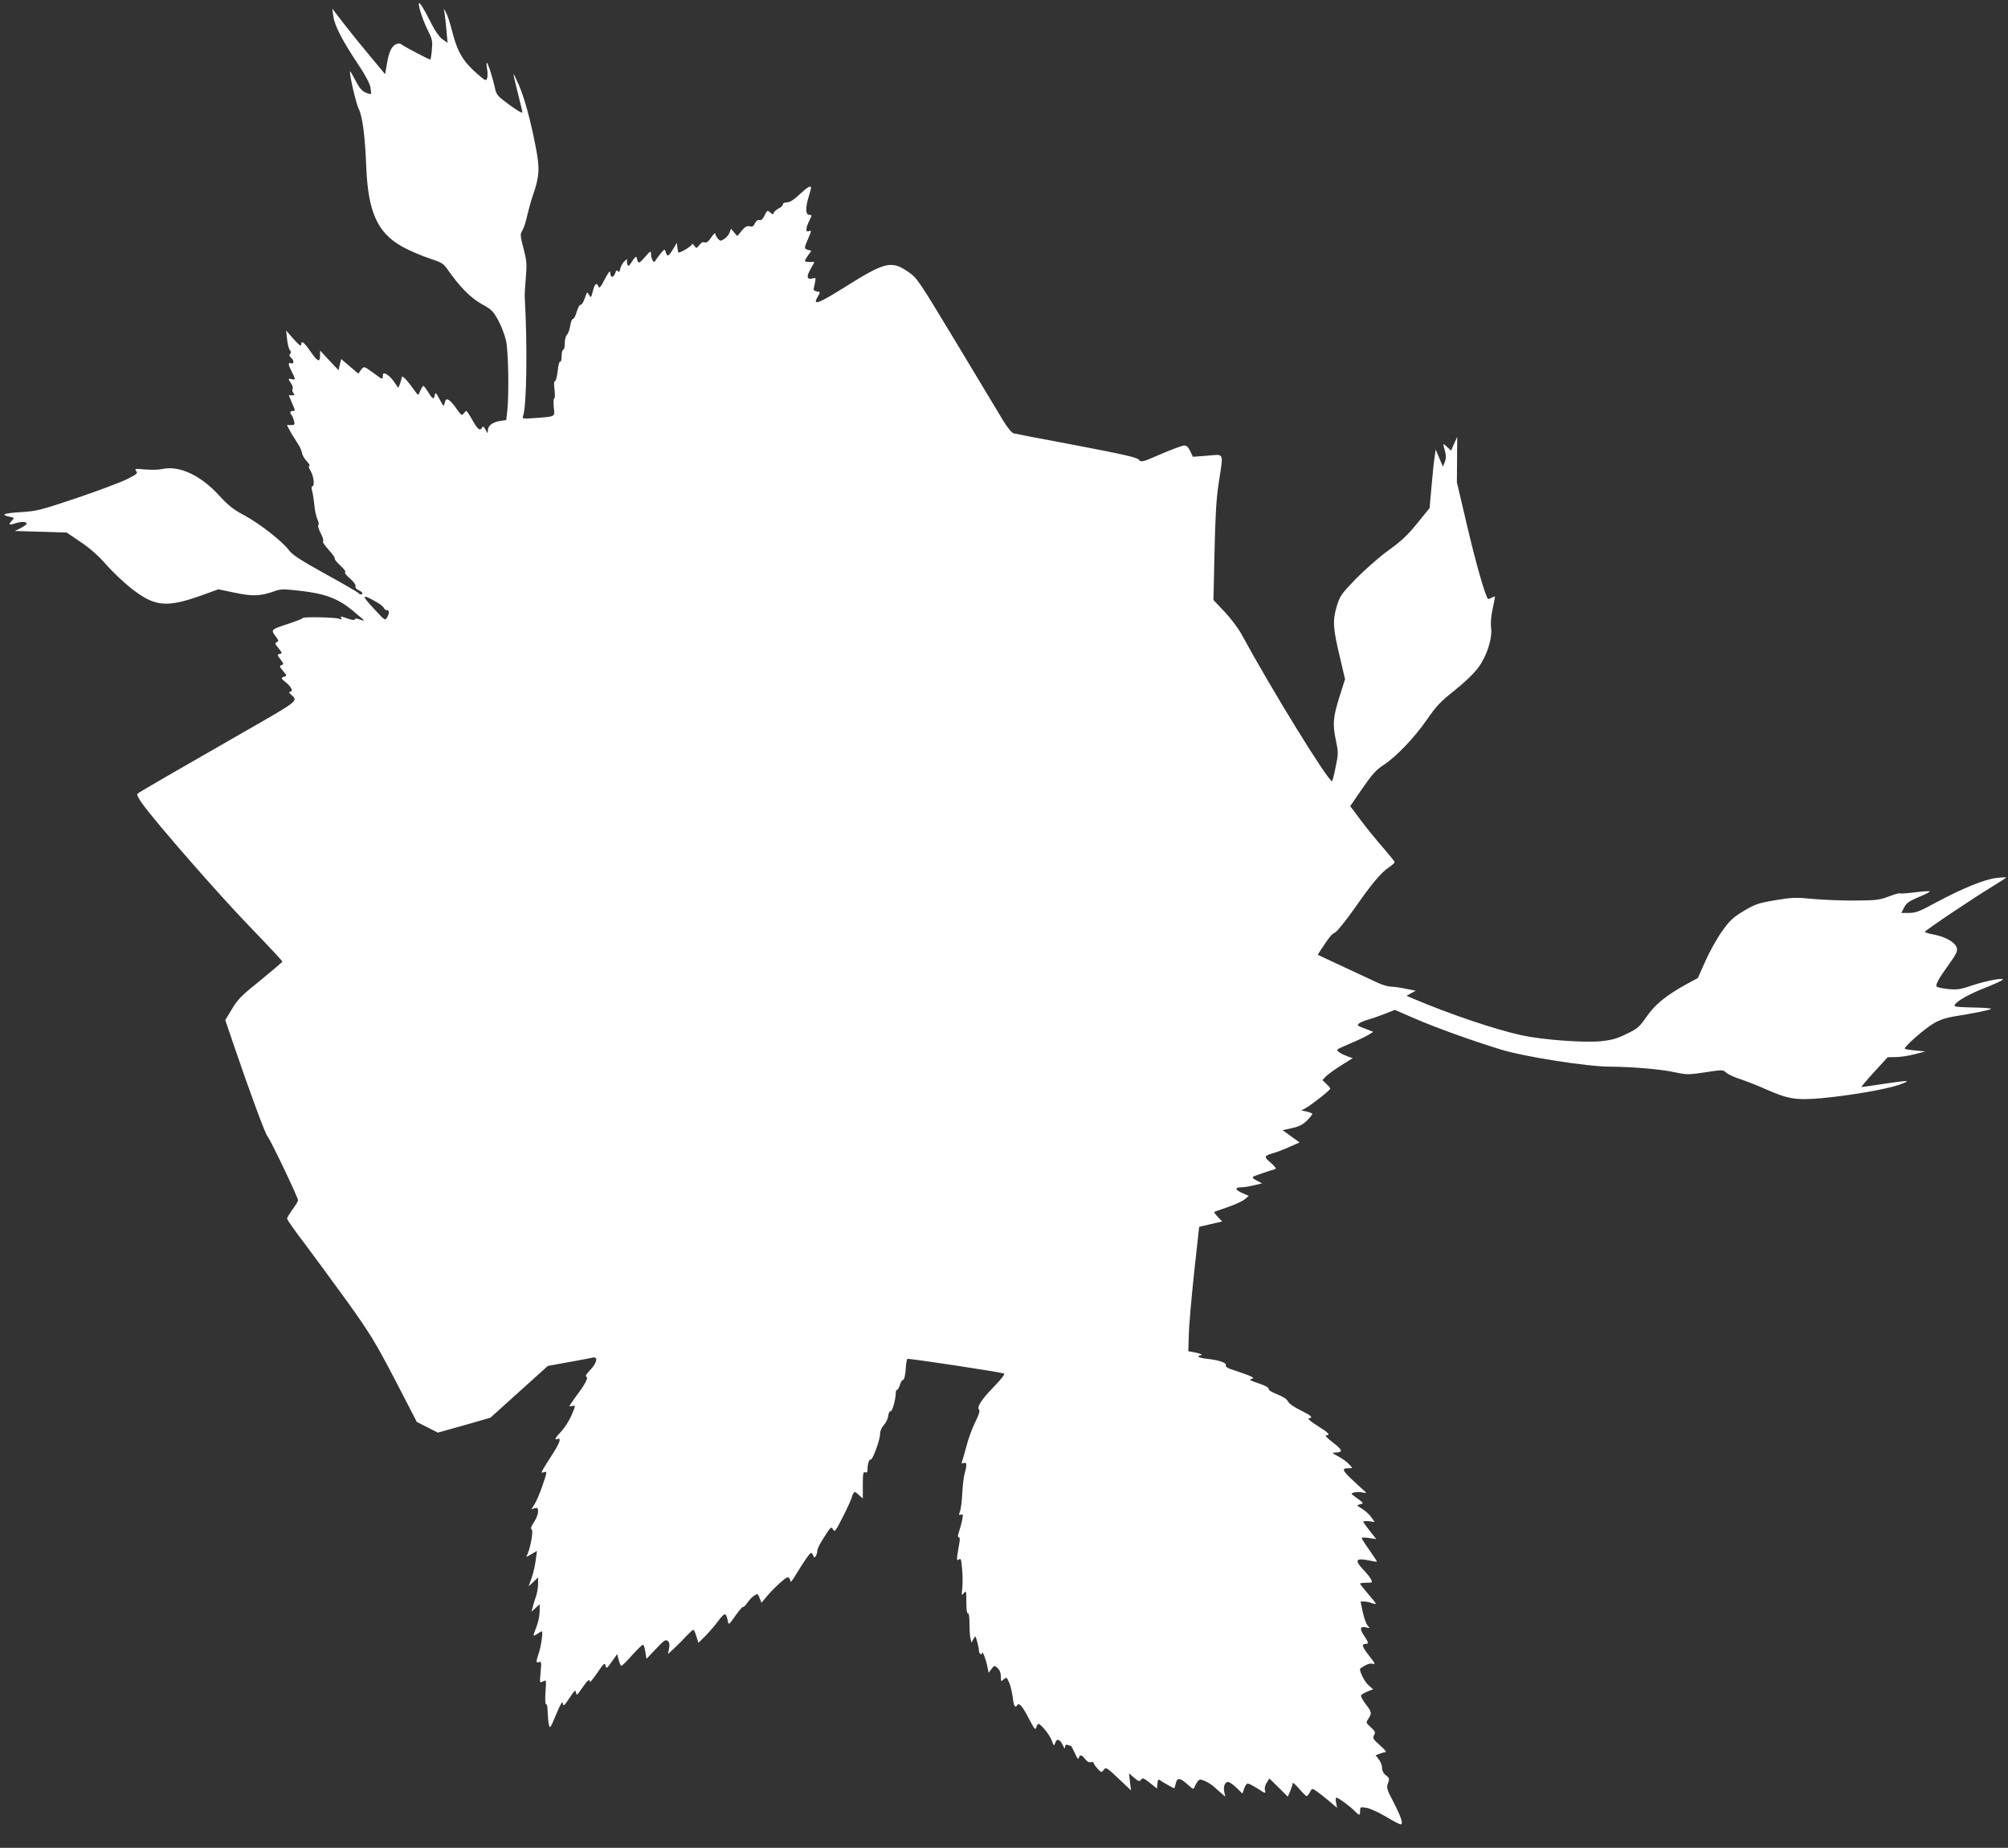
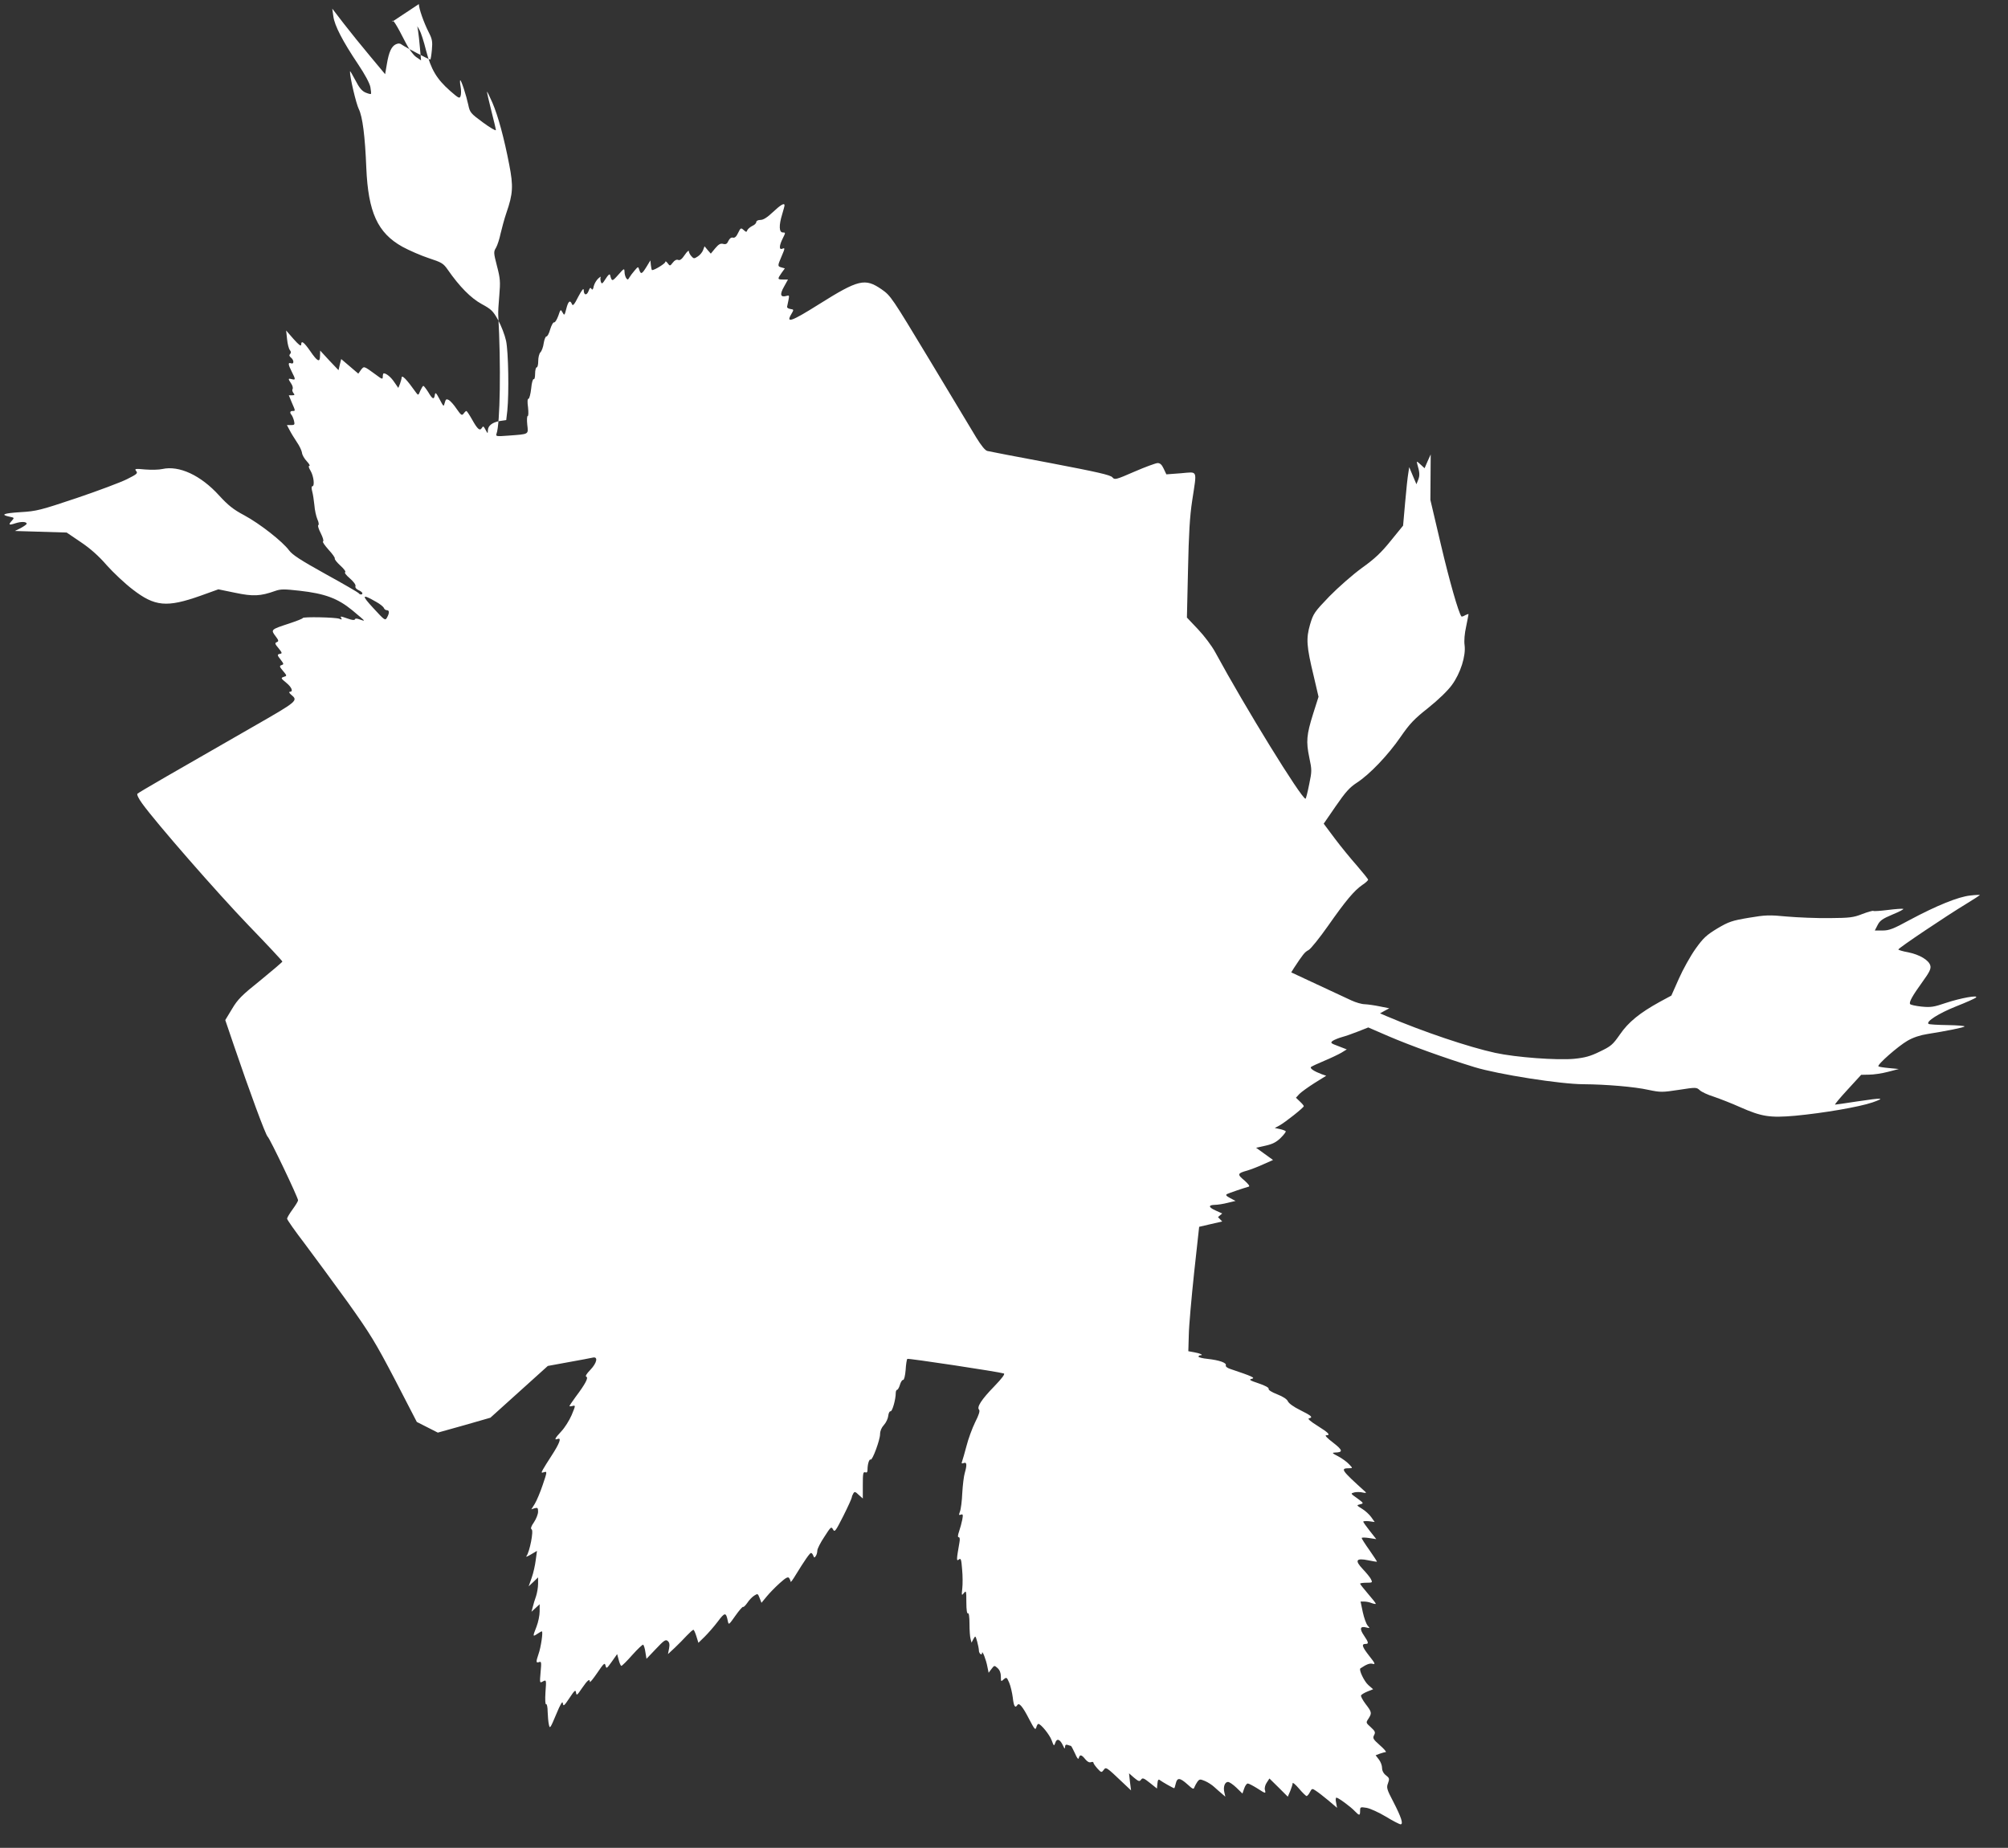
<svg xmlns="http://www.w3.org/2000/svg" version="1.0" width="1280pt" height="1178pt" viewBox="0 0 1280 1178" preserveAspectRatio="xMidYMid meet">
  <rect x="0" y="0" width="1280" height="1178" fill="#333333" stroke="none" />
  <g transform="translate(0,1178) scale(0.1,-0.1)" fill="#ffffff" stroke="none">
-     <path d="M2670 11754 c0 -28 31 -117 63 -180 22 -43 25 -59 20 -112 -3 -34 -8 -62 -10 -62 -8 0 -159 79 -178 93 -14 11 -25 12 -41 5 -28 -13 -45 -48 -58 -127 l-11 -64 -95 114 c-52 62 -128 156 -169 209 l-73 95 7 -50 c8 -58 58 -156 158 -305 43 -64 73 -120 78 -145 4 -22 6 -42 3 -44 -2 -2 -17 2 -34 9 -23 10 -40 30 -65 79 -19 36 -34 62 -34 56 -2 -32 39 -206 56 -240 24 -48 40 -173 48 -375 12 -283 72 -415 230 -503 44 -24 120 -57 169 -73 82 -27 92 -33 120 -73 75 -108 147 -181 216 -219 61 -33 73 -44 105 -102 20 -36 43 -96 51 -133 15 -71 19 -333 8 -444 l-7 -61 -41 -6 c-47 -8 -76 -30 -76 -60 -1 -21 -1 -21 -12 -1 -16 30 -18 31 -27 16 -13 -20 -28 -6 -62 55 -17 30 -33 54 -36 54 -3 0 -11 -7 -18 -17 -11 -14 -16 -10 -44 30 -17 26 -40 51 -50 57 -16 8 -20 5 -26 -18 -7 -27 -7 -26 -33 23 -22 42 -27 46 -30 28 -5 -33 -15 -29 -42 17 -14 22 -28 40 -31 40 -4 0 -12 -14 -20 -31 -12 -30 -13 -30 -26 -13 -61 86 -93 119 -93 95 0 -5 -5 -22 -10 -37 l-11 -27 -25 36 c-21 32 -51 57 -68 57 -3 0 -6 -9 -6 -21 0 -19 -4 -18 -45 13 -77 56 -74 55 -94 30 l-17 -24 -55 47 -54 46 -9 -36 -8 -35 -59 62 -58 63 -1 -33 c0 -45 -16 -38 -62 29 -41 59 -58 71 -58 42 -1 -13 -15 -2 -49 36 l-47 54 6 -56 c3 -30 11 -61 18 -69 8 -10 8 -18 1 -25 -7 -7 -5 -14 6 -23 20 -16 20 -44 0 -36 -20 7 -19 -7 5 -54 25 -49 25 -54 0 -47 -24 6 -25 3 -4 -28 9 -13 13 -29 9 -35 -4 -6 -1 -17 5 -25 10 -12 9 -15 -8 -15 l-21 0 19 -46 c24 -55 24 -54 5 -54 -17 0 -19 -11 -6 -26 4 -5 11 -21 15 -36 6 -25 4 -28 -19 -28 l-26 0 17 -32 c9 -18 30 -52 46 -76 17 -24 31 -55 33 -68 1 -14 15 -38 31 -55 15 -16 22 -29 16 -29 -7 0 -4 -12 8 -32 20 -34 27 -98 11 -98 -6 0 -6 -13 -1 -32 5 -18 11 -58 14 -88 2 -30 11 -71 19 -90 9 -19 11 -36 6 -38 -5 -2 2 -25 16 -52 14 -28 20 -50 14 -52 -5 -2 11 -25 35 -52 25 -27 43 -52 40 -57 -2 -5 14 -25 37 -46 22 -20 36 -39 29 -41 -6 -2 7 -20 30 -39 24 -21 39 -41 36 -50 -3 -8 4 -18 19 -25 14 -6 25 -15 25 -20 0 -11 -17 -10 -24 1 -3 4 -97 59 -210 121 -160 89 -211 122 -233 151 -42 57 -186 170 -286 224 -70 37 -103 64 -160 126 -117 129 -255 193 -362 169 -21 -5 -70 -6 -109 -3 -64 6 -70 5 -58 -10 12 -14 5 -20 -59 -52 -40 -20 -184 -74 -320 -120 -230 -77 -255 -84 -358 -90 -109 -7 -131 -16 -70 -29 30 -6 31 -7 16 -24 -26 -28 -21 -32 21 -18 37 12 72 11 72 -3 0 -4 -17 -16 -37 -27 l-38 -19 165 -5 165 -5 90 -61 c60 -40 116 -90 165 -147 42 -47 116 -117 166 -155 141 -109 217 -116 432 -40 l114 41 107 -22 c114 -24 161 -22 256 12 34 12 57 12 155 1 160 -18 242 -48 335 -124 41 -34 75 -63 75 -65 0 -3 -12 0 -27 6 -18 7 -29 7 -31 0 -2 -6 -19 -4 -44 5 -49 17 -51 17 -42 2 5 -8 2 -9 -12 -3 -22 10 -234 14 -234 5 0 -4 -39 -19 -87 -35 -116 -38 -118 -39 -87 -80 21 -28 22 -33 8 -39 -13 -5 -12 -11 12 -39 22 -27 24 -33 10 -35 -21 -4 -20 -8 5 -40 18 -24 19 -27 4 -32 -15 -5 -14 -10 9 -37 26 -31 26 -32 5 -38 -20 -7 -19 -9 15 -37 36 -29 47 -58 24 -58 -8 -1 -4 -8 7 -18 47 -39 46 -40 -249 -209 -492 -282 -721 -414 -730 -423 -5 -5 8 -32 30 -62 90 -125 479 -570 678 -777 119 -123 216 -227 216 -231 0 -3 -63 -57 -139 -119 -119 -95 -146 -122 -182 -183 l-43 -71 53 -156 c102 -300 204 -576 217 -587 14 -11 194 -388 194 -406 0 -6 -16 -32 -35 -58 -19 -26 -35 -53 -35 -59 0 -7 50 -78 112 -159 61 -81 184 -249 274 -373 144 -202 177 -256 302 -495 l139 -269 67 -34 67 -34 168 47 167 48 183 165 183 165 131 24 c73 13 142 26 155 29 36 9 28 -33 -15 -78 -25 -26 -34 -41 -25 -44 14 -6 -6 -45 -70 -130 -21 -29 -38 -54 -38 -57 0 -2 9 -2 20 1 20 5 19 3 -6 -58 -15 -35 -45 -82 -66 -104 -41 -44 -48 -58 -22 -48 25 9 10 -30 -40 -107 -24 -36 -48 -76 -55 -88 -12 -22 -11 -23 8 -17 19 6 19 2 -9 -80 -16 -48 -39 -102 -51 -122 l-22 -35 21 7 c19 5 22 2 22 -22 0 -16 -12 -46 -26 -67 -19 -27 -23 -41 -15 -46 14 -8 -13 -144 -33 -170 -6 -8 6 -3 28 10 l39 23 -8 -59 c-4 -32 -15 -83 -26 -113 l-19 -54 30 28 30 29 0 -41 c0 -22 -6 -58 -13 -79 -8 -22 -17 -52 -21 -69 l-8 -30 26 24 26 24 0 -46 c0 -25 -9 -69 -20 -97 -25 -64 -25 -66 5 -46 13 9 26 16 29 16 9 0 -6 -103 -21 -144 -17 -50 -17 -59 3 -52 15 6 16 -1 10 -64 -6 -70 -6 -71 15 -59 22 11 22 11 16 -70 -3 -47 -1 -79 4 -75 5 3 10 -19 10 -48 1 -29 4 -66 8 -83 6 -28 9 -23 46 65 29 70 41 89 43 71 3 -21 8 -17 42 34 33 50 39 55 42 34 3 -20 7 -17 38 29 35 51 50 63 50 40 0 -7 21 19 47 57 42 62 48 67 53 47 5 -22 8 -20 40 25 l34 48 10 -37 c5 -21 13 -38 17 -38 4 0 36 31 70 70 34 38 65 67 69 65 4 -3 11 -24 14 -47 l7 -43 60 63 c51 54 62 62 75 51 11 -9 14 -22 9 -48 l-7 -36 43 40 c23 22 58 57 77 78 19 20 38 37 42 37 4 0 12 -19 19 -41 l13 -42 40 39 c22 22 60 65 84 97 44 59 52 60 63 5 6 -29 6 -29 49 32 24 34 46 59 49 56 3 -3 15 9 27 26 11 17 31 38 44 46 22 14 23 13 34 -15 l12 -31 33 40 c18 22 56 61 84 86 40 36 53 42 60 31 5 -8 9 -18 9 -23 0 -6 15 15 33 45 54 88 89 139 97 139 4 0 11 -8 14 -17 6 -15 8 -15 16 -3 6 8 10 24 10 35 0 11 20 51 45 88 41 64 44 67 55 47 11 -20 16 -12 66 86 30 60 54 113 54 119 0 5 5 17 10 25 7 12 13 11 34 -10 l26 -23 0 86 c0 73 2 85 15 81 11 -4 15 1 15 17 0 35 11 70 20 64 11 -7 60 126 60 162 0 20 9 42 24 58 14 15 26 41 28 58 2 18 8 31 15 30 11 -2 33 76 33 117 0 11 4 20 9 20 4 0 13 15 18 33 5 17 14 31 20 30 6 -1 13 26 16 63 2 36 7 68 11 71 5 5 581 -82 615 -93 9 -3 -11 -30 -61 -82 -82 -84 -113 -133 -97 -149 7 -7 -1 -33 -25 -80 -19 -39 -44 -107 -55 -151 -12 -44 -24 -88 -28 -98 -5 -13 -3 -16 10 -11 20 8 22 -11 7 -63 -6 -19 -13 -77 -16 -128 -2 -51 -9 -104 -15 -119 -8 -21 -7 -24 6 -19 13 5 15 0 9 -32 -4 -20 -13 -54 -20 -74 -9 -26 -10 -38 -2 -38 6 0 8 -12 4 -33 -19 -109 -20 -122 -4 -109 13 10 16 3 21 -63 4 -41 4 -96 1 -122 -5 -45 -4 -47 10 -29 15 18 16 14 16 -58 0 -49 4 -75 10 -71 6 4 10 -21 10 -67 0 -40 3 -84 7 -97 l6 -23 12 23 c13 23 13 22 24 -16 6 -22 11 -48 11 -57 0 -20 20 -35 20 -16 1 21 26 -43 34 -87 l8 -39 18 24 c18 24 19 24 39 6 14 -13 21 -31 21 -54 0 -33 1 -34 18 -18 18 15 20 14 35 -21 9 -21 19 -64 23 -95 6 -55 15 -70 29 -48 11 18 34 -9 75 -89 34 -65 40 -73 46 -53 3 12 9 22 13 22 16 0 72 -69 85 -105 13 -36 15 -38 22 -18 10 34 31 27 51 -17 9 -20 12 -21 12 -6 1 12 6 16 17 12 9 -3 18 -6 20 -6 3 0 14 -21 26 -47 14 -33 22 -42 25 -30 6 24 18 21 41 -8 13 -16 26 -23 36 -19 9 3 16 2 16 -3 0 -6 12 -22 26 -38 24 -26 26 -26 39 -9 15 21 16 21 122 -80 l53 -50 -7 54 -6 55 32 -28 c29 -24 35 -26 45 -12 9 13 17 10 56 -21 l45 -36 3 32 c2 23 7 29 15 22 14 -11 86 -52 92 -52 2 0 6 13 10 30 9 39 26 38 74 -5 35 -32 40 -34 45 -18 4 10 13 26 20 36 12 15 16 16 47 3 19 -8 45 -25 59 -38 14 -13 36 -32 49 -43 l22 -19 -6 26 c-9 35 2 68 23 68 9 0 33 -17 54 -37 l38 -37 11 32 c6 18 16 32 23 32 7 0 33 -14 59 -30 56 -36 57 -36 50 -10 -3 11 2 32 12 46 l17 26 59 -58 58 -58 16 37 c8 20 15 42 15 49 0 7 18 -8 41 -35 22 -26 44 -47 48 -47 4 0 14 11 21 25 13 24 14 25 39 8 14 -9 50 -37 80 -62 l54 -46 -6 33 c-4 17 -3 32 2 32 12 0 92 -59 118 -87 28 -29 33 -29 33 3 0 25 2 25 41 19 23 -4 78 -29 123 -56 44 -27 87 -49 94 -49 19 0 5 44 -46 143 -42 80 -45 91 -34 119 10 28 9 33 -13 50 -16 12 -25 30 -25 47 0 16 -9 40 -21 55 l-20 26 26 10 c14 5 32 10 38 10 7 1 -10 20 -37 44 -43 38 -47 45 -37 64 10 19 7 25 -21 51 -31 28 -32 29 -15 54 23 36 22 42 -18 94 -19 25 -32 50 -29 55 4 6 22 17 42 25 l35 14 -31 27 c-26 23 -62 98 -50 106 39 26 59 34 78 29 19 -5 16 3 -23 52 -45 58 -50 75 -21 75 20 0 18 10 -11 53 -30 43 -25 62 13 52 25 -6 26 -6 10 12 -9 10 -23 49 -31 86 l-14 67 23 0 c13 0 34 -4 48 -10 14 -5 26 -7 26 -4 0 4 -22 32 -50 64 -27 32 -50 60 -50 64 0 3 18 6 40 6 39 0 40 1 29 23 -6 12 -30 41 -52 64 -53 56 -43 72 35 56 29 -6 54 -10 55 -9 2 1 -20 34 -47 73 -28 39 -50 74 -50 78 0 4 21 4 47 0 l46 -7 -41 52 c-23 29 -42 56 -42 59 0 4 16 5 37 3 l36 -5 -22 31 c-12 17 -38 41 -58 53 -37 23 -37 23 -13 29 24 6 24 7 -18 38 -44 31 -44 31 -18 38 14 3 38 3 53 -1 17 -4 24 -3 18 3 -158 143 -164 152 -102 152 20 0 20 1 -4 26 -13 14 -44 37 -69 50 -39 20 -41 23 -20 24 53 1 50 15 -12 63 -36 27 -55 47 -45 47 31 0 18 15 -54 60 -45 28 -66 46 -55 48 28 6 17 16 -55 52 -43 21 -74 44 -79 56 -6 14 -30 30 -68 45 -36 14 -58 28 -55 35 3 7 -22 21 -64 35 -57 19 -64 24 -43 29 24 6 2 16 -138 63 -19 6 -31 16 -28 23 6 16 -42 33 -116 41 -32 3 -58 10 -58 14 0 5 5 9 12 9 24 0 -3 13 -39 19 l-38 7 3 104 c1 58 17 236 34 397 l32 292 73 17 74 17 -27 28 c-15 16 -26 30 -23 33 2 2 40 15 84 30 44 15 92 37 108 49 l27 23 -40 18 c-48 21 -51 36 -7 37 17 0 55 6 82 13 l50 12 -34 18 c-26 14 -31 20 -20 26 12 6 102 37 138 47 9 2 -1 16 -28 40 -47 39 -45 45 20 63 20 6 65 23 100 39 l63 28 -54 39 -54 39 59 13 c45 10 69 22 97 49 20 20 35 39 33 43 -3 4 -19 10 -37 14 l-33 7 30 16 c35 19 155 114 155 123 0 4 -11 17 -25 30 l-25 24 22 24 c13 13 56 44 97 70 l74 46 -29 10 c-48 18 -77 37 -68 46 5 4 43 22 84 39 41 17 91 41 110 52 l34 21 -54 21 c-49 18 -52 21 -35 34 11 7 38 18 60 24 22 6 68 22 103 36 l63 25 127 -55 c142 -61 361 -140 550 -198 150 -46 550 -109 696 -109 141 -1 324 -16 413 -36 77 -16 87 -16 193 0 110 17 113 17 134 -2 11 -11 52 -30 91 -42 38 -13 113 -42 166 -66 138 -61 190 -69 351 -55 181 17 408 56 493 85 85 30 68 31 -100 6 -71 -11 -134 -20 -138 -20 -5 0 31 43 79 95 l87 95 51 1 c28 0 82 8 120 18 l69 18 -63 6 c-34 3 -64 8 -67 11 -10 10 126 129 185 163 36 21 81 36 127 43 120 19 230 41 237 48 4 4 -45 8 -108 9 -64 1 -119 4 -122 8 -16 15 64 66 173 110 66 26 125 52 130 58 18 17 -96 -3 -190 -34 -79 -27 -98 -30 -158 -24 -37 4 -69 11 -72 16 -8 12 14 52 79 142 45 62 55 83 50 103 -9 35 -68 70 -141 85 -35 6 -63 15 -63 18 0 9 309 216 433 291 48 29 87 55 87 56 0 2 -28 1 -62 -3 -76 -8 -214 -64 -386 -156 -104 -57 -131 -67 -172 -67 l-50 0 18 35 c14 28 31 40 95 67 44 18 74 34 68 36 -6 2 -50 -1 -97 -7 -48 -6 -90 -9 -94 -6 -4 2 -36 -7 -70 -20 -56 -22 -79 -25 -209 -26 -80 -1 -202 4 -271 10 -114 11 -137 10 -244 -8 -107 -18 -127 -25 -200 -68 -69 -42 -89 -60 -139 -130 -32 -45 -80 -131 -106 -190 l-48 -108 -74 -40 c-127 -70 -200 -129 -254 -208 -46 -66 -57 -75 -128 -109 -61 -30 -95 -39 -164 -46 -109 -10 -370 9 -503 38 -169 37 -455 133 -695 235 l-39 17 29 16 30 16 -60 12 c-33 7 -76 13 -96 14 -19 0 -57 11 -85 24 -27 13 -124 58 -217 101 l-167 78 16 26 c58 88 70 104 94 116 14 7 70 77 125 155 110 157 166 225 219 261 20 13 36 28 36 33 0 4 -32 44 -70 88 -39 44 -103 122 -142 174 l-71 95 77 112 c62 90 88 119 134 149 82 53 200 177 279 292 58 84 86 114 176 185 65 52 125 110 151 146 55 75 90 186 81 254 -4 28 0 75 10 119 8 40 15 75 15 78 0 3 -9 0 -21 -6 -11 -7 -22 -10 -24 -8 -18 21 -77 228 -131 458 l-67 285 1 145 1 145 -20 -44 -19 -44 -26 24 c-24 22 -26 22 -21 4 16 -55 17 -73 7 -100 l-12 -30 -23 54 -23 55 -6 -40 c-4 -21 -13 -105 -20 -186 l-13 -147 -79 -97 c-61 -76 -103 -115 -184 -173 -59 -43 -149 -122 -207 -181 -96 -100 -102 -109 -123 -179 -26 -90 -23 -138 23 -328 l31 -133 -34 -107 c-43 -137 -46 -178 -25 -280 17 -80 17 -87 -1 -173 -10 -50 -20 -90 -23 -90 -27 2 -384 581 -576 935 -21 39 -70 104 -109 145 l-71 75 7 305 c5 231 11 339 27 443 30 199 38 181 -72 172 l-93 -7 -17 36 c-12 26 -23 36 -39 36 -13 -1 -79 -25 -148 -55 -119 -52 -126 -53 -140 -36 -12 15 -97 34 -395 91 -209 39 -390 74 -402 77 -14 3 -39 34 -71 86 -27 45 -161 267 -296 492 -244 404 -248 411 -308 453 -105 72 -146 63 -399 -96 -175 -110 -212 -123 -176 -63 17 29 17 30 -5 33 -13 2 -22 8 -22 13 1 6 5 25 9 43 6 30 5 33 -11 28 -40 -12 -46 8 -18 57 l26 47 -31 0 c-37 0 -37 3 -10 42 l21 29 -21 6 c-26 7 -26 10 -1 68 24 56 24 59 5 51 -21 -8 -19 21 4 67 18 36 18 37 0 37 -24 0 -26 45 -4 116 8 27 15 52 15 57 0 18 -25 3 -74 -43 -36 -34 -61 -50 -79 -50 -16 0 -27 -6 -27 -13 0 -8 -11 -19 -25 -25 -14 -7 -28 -19 -32 -27 -5 -14 -7 -14 -24 1 -17 15 -19 14 -35 -19 -11 -24 -22 -33 -33 -30 -11 3 -21 -5 -29 -21 -8 -19 -16 -23 -33 -19 -17 5 -29 -2 -51 -28 l-28 -34 -20 23 -20 24 -9 -24 c-5 -14 -20 -32 -34 -41 -23 -15 -26 -15 -41 2 -9 10 -16 24 -16 32 0 7 -12 -3 -26 -24 -18 -27 -31 -37 -42 -32 -10 4 -23 -2 -34 -17 -18 -23 -19 -23 -33 -4 -8 11 -15 15 -15 8 0 -10 -68 -52 -84 -52 -3 0 -6 14 -8 31 l-3 31 -25 -41 c-29 -47 -36 -50 -46 -19 -7 22 -7 22 -30 -5 -13 -15 -28 -35 -33 -44 -9 -16 -12 -16 -21 -3 -5 8 -10 26 -10 40 -1 23 -3 22 -40 -20 -39 -44 -41 -44 -52 -1 -3 9 -13 0 -28 -24 -21 -33 -25 -36 -31 -19 -3 10 -4 24 -1 29 3 6 -4 2 -16 -9 -11 -10 -24 -32 -28 -48 -4 -22 -9 -27 -15 -17 -6 10 -11 6 -18 -14 -12 -31 -31 -28 -31 6 -1 15 -12 0 -35 -43 -25 -50 -35 -61 -40 -47 -12 29 -24 19 -36 -29 -11 -44 -13 -45 -24 -24 -12 22 -13 21 -27 -21 -9 -24 -20 -43 -26 -42 -7 2 -18 -19 -26 -45 -7 -26 -18 -46 -24 -45 -5 1 -13 -18 -17 -42 -3 -25 -13 -51 -21 -59 -8 -8 -14 -33 -14 -55 0 -23 -4 -41 -10 -41 -5 0 -10 -18 -10 -41 0 -22 -4 -38 -9 -34 -5 3 -13 -24 -16 -60 -4 -36 -12 -65 -17 -65 -7 0 -8 -20 -3 -55 3 -30 3 -55 -2 -55 -5 0 -6 -25 -3 -55 7 -64 14 -60 -119 -70 -78 -6 -83 -5 -77 12 23 59 29 441 11 758 -1 17 2 73 7 126 7 84 6 105 -15 185 -22 85 -22 91 -6 117 9 16 22 56 29 90 8 34 24 94 37 132 42 121 45 170 18 308 -33 171 -71 310 -107 394 -18 40 -33 72 -34 70 -2 -1 10 -54 26 -117 16 -63 30 -121 30 -127 0 -7 -37 15 -82 48 -79 58 -84 64 -94 113 -13 60 -44 156 -51 156 -3 0 -2 -18 2 -40 4 -21 4 -48 0 -60 -6 -18 -12 -15 -66 32 -87 77 -122 136 -154 258 -14 57 -33 115 -41 129 l-15 26 5 -30 c3 -16 8 -66 12 -109 l7 -79 -32 22 c-18 13 -46 51 -65 89 -60 118 -86 159 -86 136z m-272 -3811 c24 -13 46 -31 49 -39 3 -8 11 -14 19 -14 17 0 17 -18 1 -47 -12 -21 -15 -18 -86 59 -79 85 -75 94 17 41z" />
+     <path d="M2670 11754 c0 -28 31 -117 63 -180 22 -43 25 -59 20 -112 -3 -34 -8 -62 -10 -62 -8 0 -159 79 -178 93 -14 11 -25 12 -41 5 -28 -13 -45 -48 -58 -127 l-11 -64 -95 114 c-52 62 -128 156 -169 209 l-73 95 7 -50 c8 -58 58 -156 158 -305 43 -64 73 -120 78 -145 4 -22 6 -42 3 -44 -2 -2 -17 2 -34 9 -23 10 -40 30 -65 79 -19 36 -34 62 -34 56 -2 -32 39 -206 56 -240 24 -48 40 -173 48 -375 12 -283 72 -415 230 -503 44 -24 120 -57 169 -73 82 -27 92 -33 120 -73 75 -108 147 -181 216 -219 61 -33 73 -44 105 -102 20 -36 43 -96 51 -133 15 -71 19 -333 8 -444 l-7 -61 -41 -6 c-47 -8 -76 -30 -76 -60 -1 -21 -1 -21 -12 -1 -16 30 -18 31 -27 16 -13 -20 -28 -6 -62 55 -17 30 -33 54 -36 54 -3 0 -11 -7 -18 -17 -11 -14 -16 -10 -44 30 -17 26 -40 51 -50 57 -16 8 -20 5 -26 -18 -7 -27 -7 -26 -33 23 -22 42 -27 46 -30 28 -5 -33 -15 -29 -42 17 -14 22 -28 40 -31 40 -4 0 -12 -14 -20 -31 -12 -30 -13 -30 -26 -13 -61 86 -93 119 -93 95 0 -5 -5 -22 -10 -37 l-11 -27 -25 36 c-21 32 -51 57 -68 57 -3 0 -6 -9 -6 -21 0 -19 -4 -18 -45 13 -77 56 -74 55 -94 30 l-17 -24 -55 47 -54 46 -9 -36 -8 -35 -59 62 -58 63 -1 -33 c0 -45 -16 -38 -62 29 -41 59 -58 71 -58 42 -1 -13 -15 -2 -49 36 l-47 54 6 -56 c3 -30 11 -61 18 -69 8 -10 8 -18 1 -25 -7 -7 -5 -14 6 -23 20 -16 20 -44 0 -36 -20 7 -19 -7 5 -54 25 -49 25 -54 0 -47 -24 6 -25 3 -4 -28 9 -13 13 -29 9 -35 -4 -6 -1 -17 5 -25 10 -12 9 -15 -8 -15 l-21 0 19 -46 c24 -55 24 -54 5 -54 -17 0 -19 -11 -6 -26 4 -5 11 -21 15 -36 6 -25 4 -28 -19 -28 l-26 0 17 -32 c9 -18 30 -52 46 -76 17 -24 31 -55 33 -68 1 -14 15 -38 31 -55 15 -16 22 -29 16 -29 -7 0 -4 -12 8 -32 20 -34 27 -98 11 -98 -6 0 -6 -13 -1 -32 5 -18 11 -58 14 -88 2 -30 11 -71 19 -90 9 -19 11 -36 6 -38 -5 -2 2 -25 16 -52 14 -28 20 -50 14 -52 -5 -2 11 -25 35 -52 25 -27 43 -52 40 -57 -2 -5 14 -25 37 -46 22 -20 36 -39 29 -41 -6 -2 7 -20 30 -39 24 -21 39 -41 36 -50 -3 -8 4 -18 19 -25 14 -6 25 -15 25 -20 0 -11 -17 -10 -24 1 -3 4 -97 59 -210 121 -160 89 -211 122 -233 151 -42 57 -186 170 -286 224 -70 37 -103 64 -160 126 -117 129 -255 193 -362 169 -21 -5 -70 -6 -109 -3 -64 6 -70 5 -58 -10 12 -14 5 -20 -59 -52 -40 -20 -184 -74 -320 -120 -230 -77 -255 -84 -358 -90 -109 -7 -131 -16 -70 -29 30 -6 31 -7 16 -24 -26 -28 -21 -32 21 -18 37 12 72 11 72 -3 0 -4 -17 -16 -37 -27 l-38 -19 165 -5 165 -5 90 -61 c60 -40 116 -90 165 -147 42 -47 116 -117 166 -155 141 -109 217 -116 432 -40 l114 41 107 -22 c114 -24 161 -22 256 12 34 12 57 12 155 1 160 -18 242 -48 335 -124 41 -34 75 -63 75 -65 0 -3 -12 0 -27 6 -18 7 -29 7 -31 0 -2 -6 -19 -4 -44 5 -49 17 -51 17 -42 2 5 -8 2 -9 -12 -3 -22 10 -234 14 -234 5 0 -4 -39 -19 -87 -35 -116 -38 -118 -39 -87 -80 21 -28 22 -33 8 -39 -13 -5 -12 -11 12 -39 22 -27 24 -33 10 -35 -21 -4 -20 -8 5 -40 18 -24 19 -27 4 -32 -15 -5 -14 -10 9 -37 26 -31 26 -32 5 -38 -20 -7 -19 -9 15 -37 36 -29 47 -58 24 -58 -8 -1 -4 -8 7 -18 47 -39 46 -40 -249 -209 -492 -282 -721 -414 -730 -423 -5 -5 8 -32 30 -62 90 -125 479 -570 678 -777 119 -123 216 -227 216 -231 0 -3 -63 -57 -139 -119 -119 -95 -146 -122 -182 -183 l-43 -71 53 -156 c102 -300 204 -576 217 -587 14 -11 194 -388 194 -406 0 -6 -16 -32 -35 -58 -19 -26 -35 -53 -35 -59 0 -7 50 -78 112 -159 61 -81 184 -249 274 -373 144 -202 177 -256 302 -495 l139 -269 67 -34 67 -34 168 47 167 48 183 165 183 165 131 24 c73 13 142 26 155 29 36 9 28 -33 -15 -78 -25 -26 -34 -41 -25 -44 14 -6 -6 -45 -70 -130 -21 -29 -38 -54 -38 -57 0 -2 9 -2 20 1 20 5 19 3 -6 -58 -15 -35 -45 -82 -66 -104 -41 -44 -48 -58 -22 -48 25 9 10 -30 -40 -107 -24 -36 -48 -76 -55 -88 -12 -22 -11 -23 8 -17 19 6 19 2 -9 -80 -16 -48 -39 -102 -51 -122 l-22 -35 21 7 c19 5 22 2 22 -22 0 -16 -12 -46 -26 -67 -19 -27 -23 -41 -15 -46 14 -8 -13 -144 -33 -170 -6 -8 6 -3 28 10 l39 23 -8 -59 c-4 -32 -15 -83 -26 -113 l-19 -54 30 28 30 29 0 -41 c0 -22 -6 -58 -13 -79 -8 -22 -17 -52 -21 -69 l-8 -30 26 24 26 24 0 -46 c0 -25 -9 -69 -20 -97 -25 -64 -25 -66 5 -46 13 9 26 16 29 16 9 0 -6 -103 -21 -144 -17 -50 -17 -59 3 -52 15 6 16 -1 10 -64 -6 -70 -6 -71 15 -59 22 11 22 11 16 -70 -3 -47 -1 -79 4 -75 5 3 10 -19 10 -48 1 -29 4 -66 8 -83 6 -28 9 -23 46 65 29 70 41 89 43 71 3 -21 8 -17 42 34 33 50 39 55 42 34 3 -20 7 -17 38 29 35 51 50 63 50 40 0 -7 21 19 47 57 42 62 48 67 53 47 5 -22 8 -20 40 25 l34 48 10 -37 c5 -21 13 -38 17 -38 4 0 36 31 70 70 34 38 65 67 69 65 4 -3 11 -24 14 -47 l7 -43 60 63 c51 54 62 62 75 51 11 -9 14 -22 9 -48 l-7 -36 43 40 c23 22 58 57 77 78 19 20 38 37 42 37 4 0 12 -19 19 -41 l13 -42 40 39 c22 22 60 65 84 97 44 59 52 60 63 5 6 -29 6 -29 49 32 24 34 46 59 49 56 3 -3 15 9 27 26 11 17 31 38 44 46 22 14 23 13 34 -15 l12 -31 33 40 c18 22 56 61 84 86 40 36 53 42 60 31 5 -8 9 -18 9 -23 0 -6 15 15 33 45 54 88 89 139 97 139 4 0 11 -8 14 -17 6 -15 8 -15 16 -3 6 8 10 24 10 35 0 11 20 51 45 88 41 64 44 67 55 47 11 -20 16 -12 66 86 30 60 54 113 54 119 0 5 5 17 10 25 7 12 13 11 34 -10 l26 -23 0 86 c0 73 2 85 15 81 11 -4 15 1 15 17 0 35 11 70 20 64 11 -7 60 126 60 162 0 20 9 42 24 58 14 15 26 41 28 58 2 18 8 31 15 30 11 -2 33 76 33 117 0 11 4 20 9 20 4 0 13 15 18 33 5 17 14 31 20 30 6 -1 13 26 16 63 2 36 7 68 11 71 5 5 581 -82 615 -93 9 -3 -11 -30 -61 -82 -82 -84 -113 -133 -97 -149 7 -7 -1 -33 -25 -80 -19 -39 -44 -107 -55 -151 -12 -44 -24 -88 -28 -98 -5 -13 -3 -16 10 -11 20 8 22 -11 7 -63 -6 -19 -13 -77 -16 -128 -2 -51 -9 -104 -15 -119 -8 -21 -7 -24 6 -19 13 5 15 0 9 -32 -4 -20 -13 -54 -20 -74 -9 -26 -10 -38 -2 -38 6 0 8 -12 4 -33 -19 -109 -20 -122 -4 -109 13 10 16 3 21 -63 4 -41 4 -96 1 -122 -5 -45 -4 -47 10 -29 15 18 16 14 16 -58 0 -49 4 -75 10 -71 6 4 10 -21 10 -67 0 -40 3 -84 7 -97 l6 -23 12 23 c13 23 13 22 24 -16 6 -22 11 -48 11 -57 0 -20 20 -35 20 -16 1 21 26 -43 34 -87 l8 -39 18 24 c18 24 19 24 39 6 14 -13 21 -31 21 -54 0 -33 1 -34 18 -18 18 15 20 14 35 -21 9 -21 19 -64 23 -95 6 -55 15 -70 29 -48 11 18 34 -9 75 -89 34 -65 40 -73 46 -53 3 12 9 22 13 22 16 0 72 -69 85 -105 13 -36 15 -38 22 -18 10 34 31 27 51 -17 9 -20 12 -21 12 -6 1 12 6 16 17 12 9 -3 18 -6 20 -6 3 0 14 -21 26 -47 14 -33 22 -42 25 -30 6 24 18 21 41 -8 13 -16 26 -23 36 -19 9 3 16 2 16 -3 0 -6 12 -22 26 -38 24 -26 26 -26 39 -9 15 21 16 21 122 -80 l53 -50 -7 54 -6 55 32 -28 c29 -24 35 -26 45 -12 9 13 17 10 56 -21 l45 -36 3 32 c2 23 7 29 15 22 14 -11 86 -52 92 -52 2 0 6 13 10 30 9 39 26 38 74 -5 35 -32 40 -34 45 -18 4 10 13 26 20 36 12 15 16 16 47 3 19 -8 45 -25 59 -38 14 -13 36 -32 49 -43 l22 -19 -6 26 c-9 35 2 68 23 68 9 0 33 -17 54 -37 l38 -37 11 32 c6 18 16 32 23 32 7 0 33 -14 59 -30 56 -36 57 -36 50 -10 -3 11 2 32 12 46 l17 26 59 -58 58 -58 16 37 c8 20 15 42 15 49 0 7 18 -8 41 -35 22 -26 44 -47 48 -47 4 0 14 11 21 25 13 24 14 25 39 8 14 -9 50 -37 80 -62 l54 -46 -6 33 c-4 17 -3 32 2 32 12 0 92 -59 118 -87 28 -29 33 -29 33 3 0 25 2 25 41 19 23 -4 78 -29 123 -56 44 -27 87 -49 94 -49 19 0 5 44 -46 143 -42 80 -45 91 -34 119 10 28 9 33 -13 50 -16 12 -25 30 -25 47 0 16 -9 40 -21 55 l-20 26 26 10 c14 5 32 10 38 10 7 1 -10 20 -37 44 -43 38 -47 45 -37 64 10 19 7 25 -21 51 -31 28 -32 29 -15 54 23 36 22 42 -18 94 -19 25 -32 50 -29 55 4 6 22 17 42 25 l35 14 -31 27 c-26 23 -62 98 -50 106 39 26 59 34 78 29 19 -5 16 3 -23 52 -45 58 -50 75 -21 75 20 0 18 10 -11 53 -30 43 -25 62 13 52 25 -6 26 -6 10 12 -9 10 -23 49 -31 86 l-14 67 23 0 c13 0 34 -4 48 -10 14 -5 26 -7 26 -4 0 4 -22 32 -50 64 -27 32 -50 60 -50 64 0 3 18 6 40 6 39 0 40 1 29 23 -6 12 -30 41 -52 64 -53 56 -43 72 35 56 29 -6 54 -10 55 -9 2 1 -20 34 -47 73 -28 39 -50 74 -50 78 0 4 21 4 47 0 l46 -7 -41 52 c-23 29 -42 56 -42 59 0 4 16 5 37 3 l36 -5 -22 31 c-12 17 -38 41 -58 53 -37 23 -37 23 -13 29 24 6 24 7 -18 38 -44 31 -44 31 -18 38 14 3 38 3 53 -1 17 -4 24 -3 18 3 -158 143 -164 152 -102 152 20 0 20 1 -4 26 -13 14 -44 37 -69 50 -39 20 -41 23 -20 24 53 1 50 15 -12 63 -36 27 -55 47 -45 47 31 0 18 15 -54 60 -45 28 -66 46 -55 48 28 6 17 16 -55 52 -43 21 -74 44 -79 56 -6 14 -30 30 -68 45 -36 14 -58 28 -55 35 3 7 -22 21 -64 35 -57 19 -64 24 -43 29 24 6 2 16 -138 63 -19 6 -31 16 -28 23 6 16 -42 33 -116 41 -32 3 -58 10 -58 14 0 5 5 9 12 9 24 0 -3 13 -39 19 l-38 7 3 104 c1 58 17 236 34 397 l32 292 73 17 74 17 -27 28 l27 23 -40 18 c-48 21 -51 36 -7 37 17 0 55 6 82 13 l50 12 -34 18 c-26 14 -31 20 -20 26 12 6 102 37 138 47 9 2 -1 16 -28 40 -47 39 -45 45 20 63 20 6 65 23 100 39 l63 28 -54 39 -54 39 59 13 c45 10 69 22 97 49 20 20 35 39 33 43 -3 4 -19 10 -37 14 l-33 7 30 16 c35 19 155 114 155 123 0 4 -11 17 -25 30 l-25 24 22 24 c13 13 56 44 97 70 l74 46 -29 10 c-48 18 -77 37 -68 46 5 4 43 22 84 39 41 17 91 41 110 52 l34 21 -54 21 c-49 18 -52 21 -35 34 11 7 38 18 60 24 22 6 68 22 103 36 l63 25 127 -55 c142 -61 361 -140 550 -198 150 -46 550 -109 696 -109 141 -1 324 -16 413 -36 77 -16 87 -16 193 0 110 17 113 17 134 -2 11 -11 52 -30 91 -42 38 -13 113 -42 166 -66 138 -61 190 -69 351 -55 181 17 408 56 493 85 85 30 68 31 -100 6 -71 -11 -134 -20 -138 -20 -5 0 31 43 79 95 l87 95 51 1 c28 0 82 8 120 18 l69 18 -63 6 c-34 3 -64 8 -67 11 -10 10 126 129 185 163 36 21 81 36 127 43 120 19 230 41 237 48 4 4 -45 8 -108 9 -64 1 -119 4 -122 8 -16 15 64 66 173 110 66 26 125 52 130 58 18 17 -96 -3 -190 -34 -79 -27 -98 -30 -158 -24 -37 4 -69 11 -72 16 -8 12 14 52 79 142 45 62 55 83 50 103 -9 35 -68 70 -141 85 -35 6 -63 15 -63 18 0 9 309 216 433 291 48 29 87 55 87 56 0 2 -28 1 -62 -3 -76 -8 -214 -64 -386 -156 -104 -57 -131 -67 -172 -67 l-50 0 18 35 c14 28 31 40 95 67 44 18 74 34 68 36 -6 2 -50 -1 -97 -7 -48 -6 -90 -9 -94 -6 -4 2 -36 -7 -70 -20 -56 -22 -79 -25 -209 -26 -80 -1 -202 4 -271 10 -114 11 -137 10 -244 -8 -107 -18 -127 -25 -200 -68 -69 -42 -89 -60 -139 -130 -32 -45 -80 -131 -106 -190 l-48 -108 -74 -40 c-127 -70 -200 -129 -254 -208 -46 -66 -57 -75 -128 -109 -61 -30 -95 -39 -164 -46 -109 -10 -370 9 -503 38 -169 37 -455 133 -695 235 l-39 17 29 16 30 16 -60 12 c-33 7 -76 13 -96 14 -19 0 -57 11 -85 24 -27 13 -124 58 -217 101 l-167 78 16 26 c58 88 70 104 94 116 14 7 70 77 125 155 110 157 166 225 219 261 20 13 36 28 36 33 0 4 -32 44 -70 88 -39 44 -103 122 -142 174 l-71 95 77 112 c62 90 88 119 134 149 82 53 200 177 279 292 58 84 86 114 176 185 65 52 125 110 151 146 55 75 90 186 81 254 -4 28 0 75 10 119 8 40 15 75 15 78 0 3 -9 0 -21 -6 -11 -7 -22 -10 -24 -8 -18 21 -77 228 -131 458 l-67 285 1 145 1 145 -20 -44 -19 -44 -26 24 c-24 22 -26 22 -21 4 16 -55 17 -73 7 -100 l-12 -30 -23 54 -23 55 -6 -40 c-4 -21 -13 -105 -20 -186 l-13 -147 -79 -97 c-61 -76 -103 -115 -184 -173 -59 -43 -149 -122 -207 -181 -96 -100 -102 -109 -123 -179 -26 -90 -23 -138 23 -328 l31 -133 -34 -107 c-43 -137 -46 -178 -25 -280 17 -80 17 -87 -1 -173 -10 -50 -20 -90 -23 -90 -27 2 -384 581 -576 935 -21 39 -70 104 -109 145 l-71 75 7 305 c5 231 11 339 27 443 30 199 38 181 -72 172 l-93 -7 -17 36 c-12 26 -23 36 -39 36 -13 -1 -79 -25 -148 -55 -119 -52 -126 -53 -140 -36 -12 15 -97 34 -395 91 -209 39 -390 74 -402 77 -14 3 -39 34 -71 86 -27 45 -161 267 -296 492 -244 404 -248 411 -308 453 -105 72 -146 63 -399 -96 -175 -110 -212 -123 -176 -63 17 29 17 30 -5 33 -13 2 -22 8 -22 13 1 6 5 25 9 43 6 30 5 33 -11 28 -40 -12 -46 8 -18 57 l26 47 -31 0 c-37 0 -37 3 -10 42 l21 29 -21 6 c-26 7 -26 10 -1 68 24 56 24 59 5 51 -21 -8 -19 21 4 67 18 36 18 37 0 37 -24 0 -26 45 -4 116 8 27 15 52 15 57 0 18 -25 3 -74 -43 -36 -34 -61 -50 -79 -50 -16 0 -27 -6 -27 -13 0 -8 -11 -19 -25 -25 -14 -7 -28 -19 -32 -27 -5 -14 -7 -14 -24 1 -17 15 -19 14 -35 -19 -11 -24 -22 -33 -33 -30 -11 3 -21 -5 -29 -21 -8 -19 -16 -23 -33 -19 -17 5 -29 -2 -51 -28 l-28 -34 -20 23 -20 24 -9 -24 c-5 -14 -20 -32 -34 -41 -23 -15 -26 -15 -41 2 -9 10 -16 24 -16 32 0 7 -12 -3 -26 -24 -18 -27 -31 -37 -42 -32 -10 4 -23 -2 -34 -17 -18 -23 -19 -23 -33 -4 -8 11 -15 15 -15 8 0 -10 -68 -52 -84 -52 -3 0 -6 14 -8 31 l-3 31 -25 -41 c-29 -47 -36 -50 -46 -19 -7 22 -7 22 -30 -5 -13 -15 -28 -35 -33 -44 -9 -16 -12 -16 -21 -3 -5 8 -10 26 -10 40 -1 23 -3 22 -40 -20 -39 -44 -41 -44 -52 -1 -3 9 -13 0 -28 -24 -21 -33 -25 -36 -31 -19 -3 10 -4 24 -1 29 3 6 -4 2 -16 -9 -11 -10 -24 -32 -28 -48 -4 -22 -9 -27 -15 -17 -6 10 -11 6 -18 -14 -12 -31 -31 -28 -31 6 -1 15 -12 0 -35 -43 -25 -50 -35 -61 -40 -47 -12 29 -24 19 -36 -29 -11 -44 -13 -45 -24 -24 -12 22 -13 21 -27 -21 -9 -24 -20 -43 -26 -42 -7 2 -18 -19 -26 -45 -7 -26 -18 -46 -24 -45 -5 1 -13 -18 -17 -42 -3 -25 -13 -51 -21 -59 -8 -8 -14 -33 -14 -55 0 -23 -4 -41 -10 -41 -5 0 -10 -18 -10 -41 0 -22 -4 -38 -9 -34 -5 3 -13 -24 -16 -60 -4 -36 -12 -65 -17 -65 -7 0 -8 -20 -3 -55 3 -30 3 -55 -2 -55 -5 0 -6 -25 -3 -55 7 -64 14 -60 -119 -70 -78 -6 -83 -5 -77 12 23 59 29 441 11 758 -1 17 2 73 7 126 7 84 6 105 -15 185 -22 85 -22 91 -6 117 9 16 22 56 29 90 8 34 24 94 37 132 42 121 45 170 18 308 -33 171 -71 310 -107 394 -18 40 -33 72 -34 70 -2 -1 10 -54 26 -117 16 -63 30 -121 30 -127 0 -7 -37 15 -82 48 -79 58 -84 64 -94 113 -13 60 -44 156 -51 156 -3 0 -2 -18 2 -40 4 -21 4 -48 0 -60 -6 -18 -12 -15 -66 32 -87 77 -122 136 -154 258 -14 57 -33 115 -41 129 l-15 26 5 -30 c3 -16 8 -66 12 -109 l7 -79 -32 22 c-18 13 -46 51 -65 89 -60 118 -86 159 -86 136z m-272 -3811 c24 -13 46 -31 49 -39 3 -8 11 -14 19 -14 17 0 17 -18 1 -47 -12 -21 -15 -18 -86 59 -79 85 -75 94 17 41z" />
  </g>
</svg>